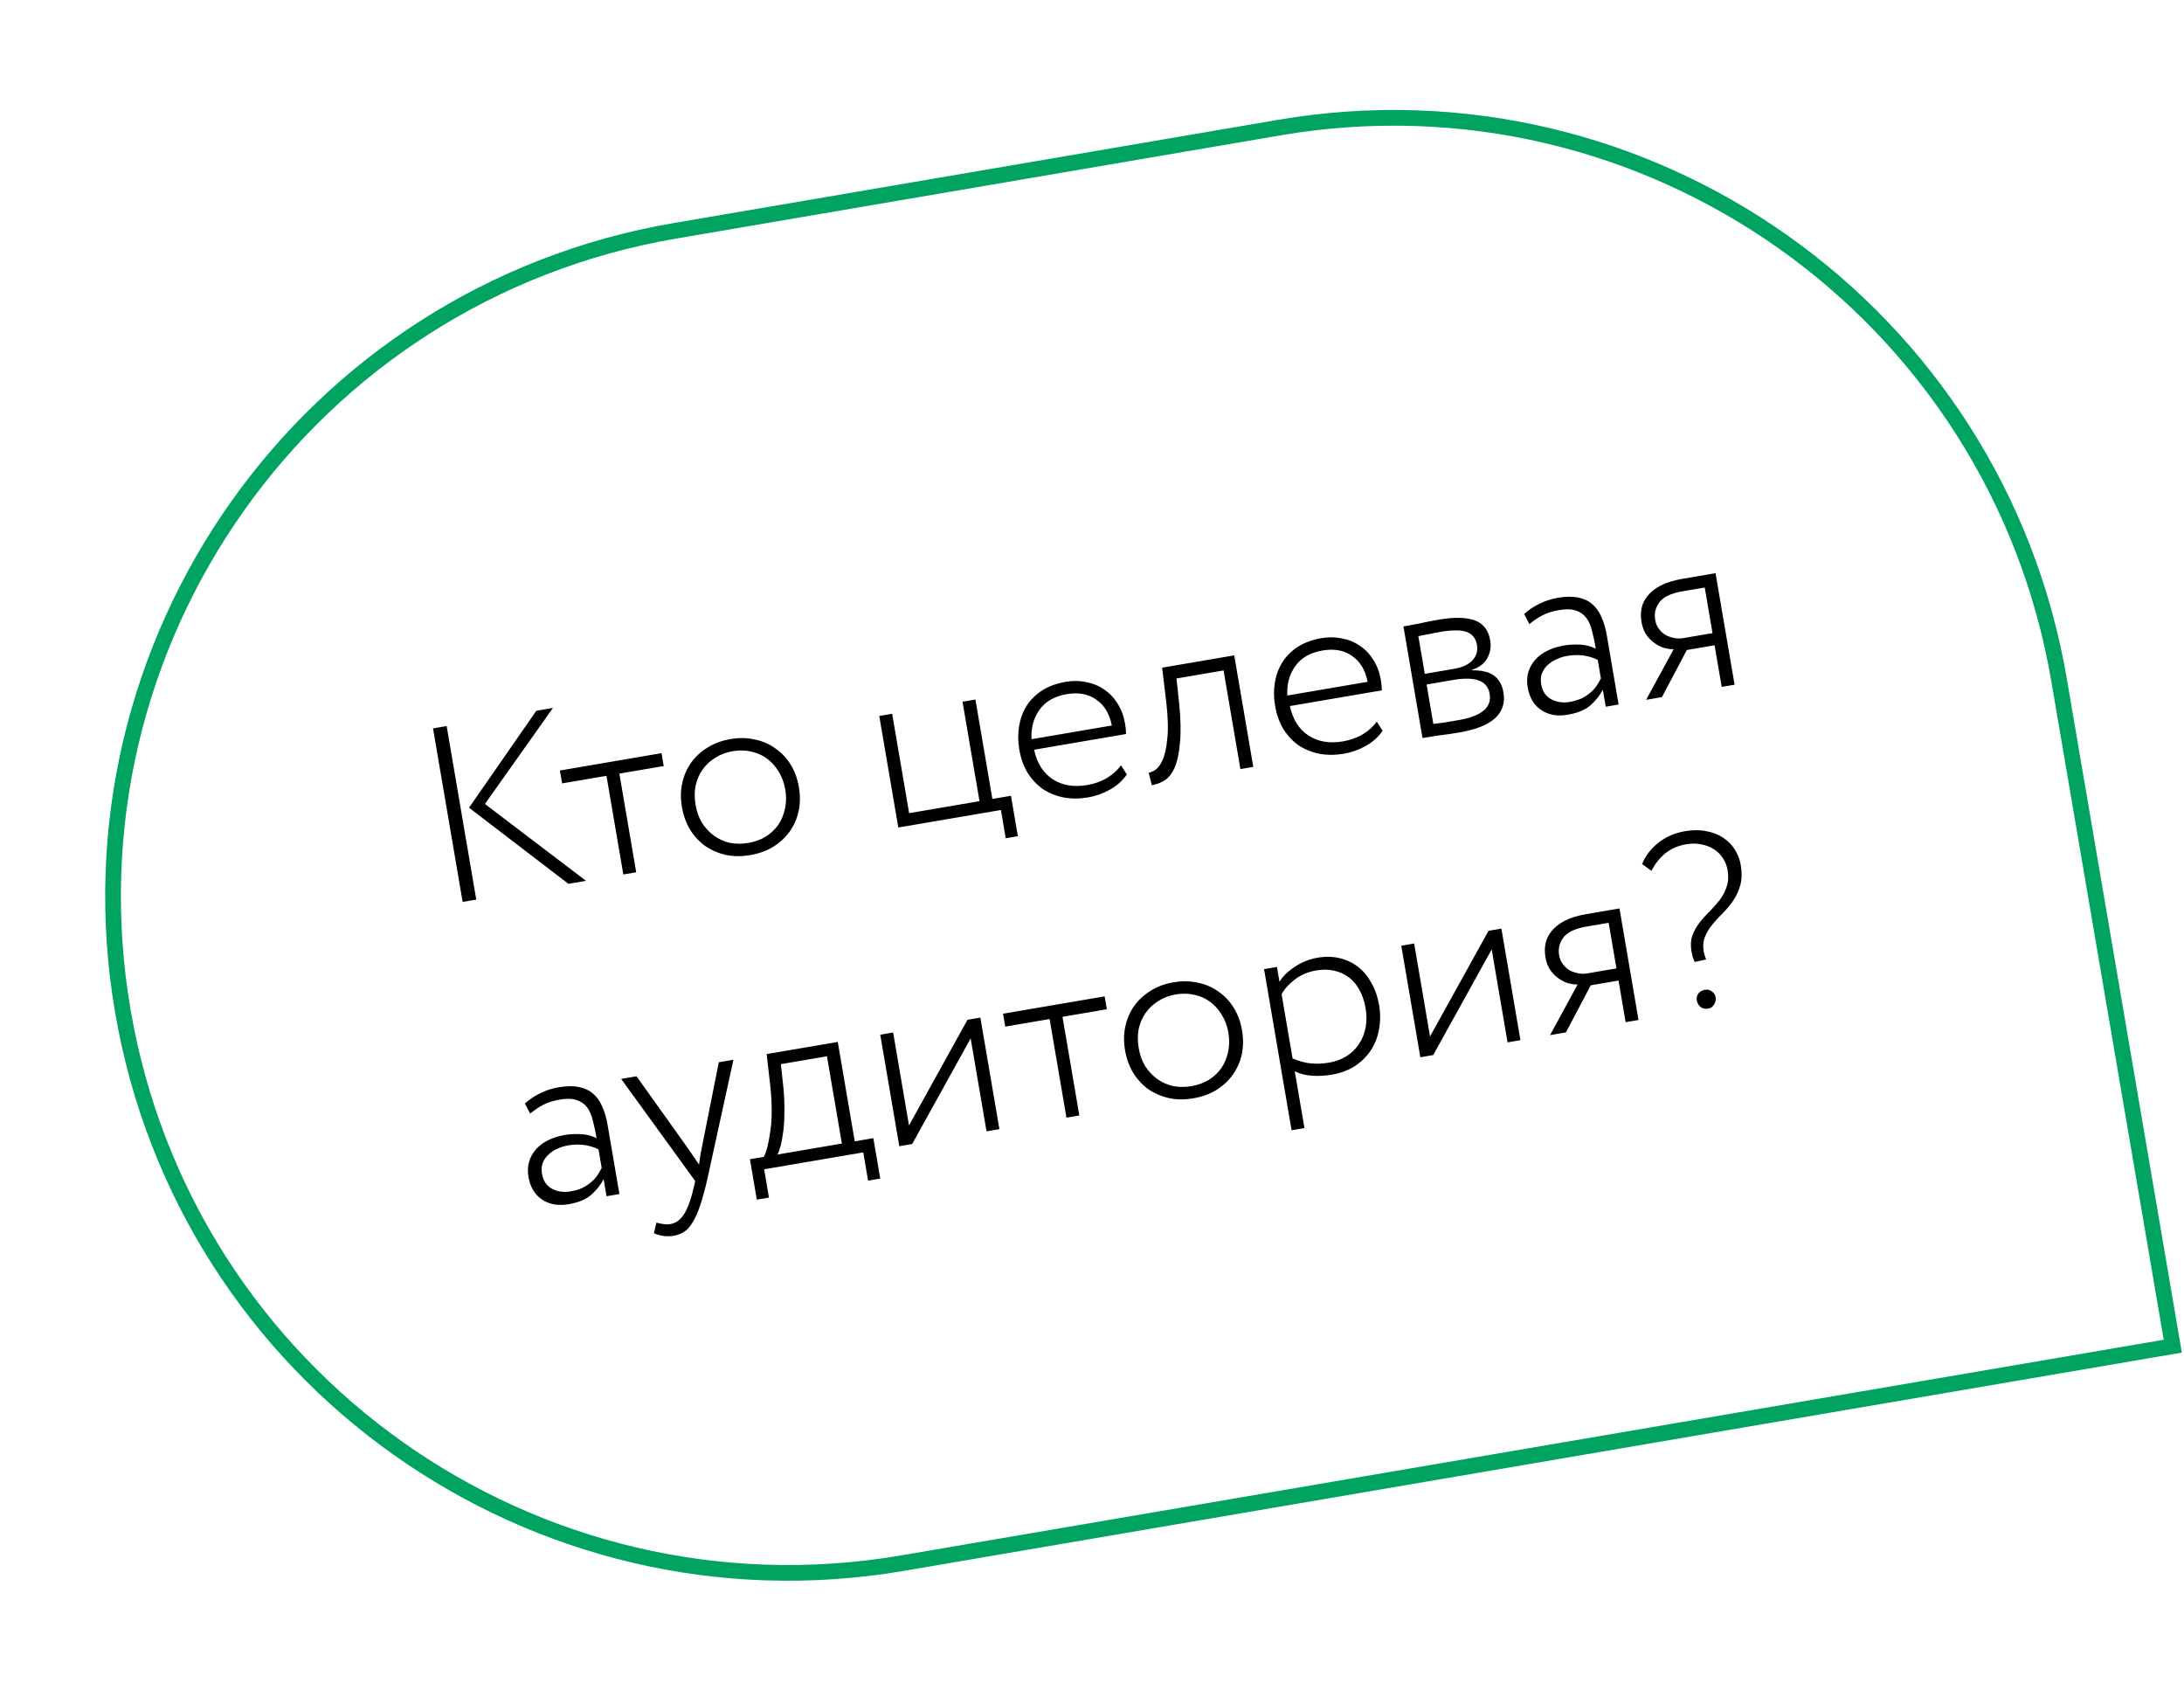
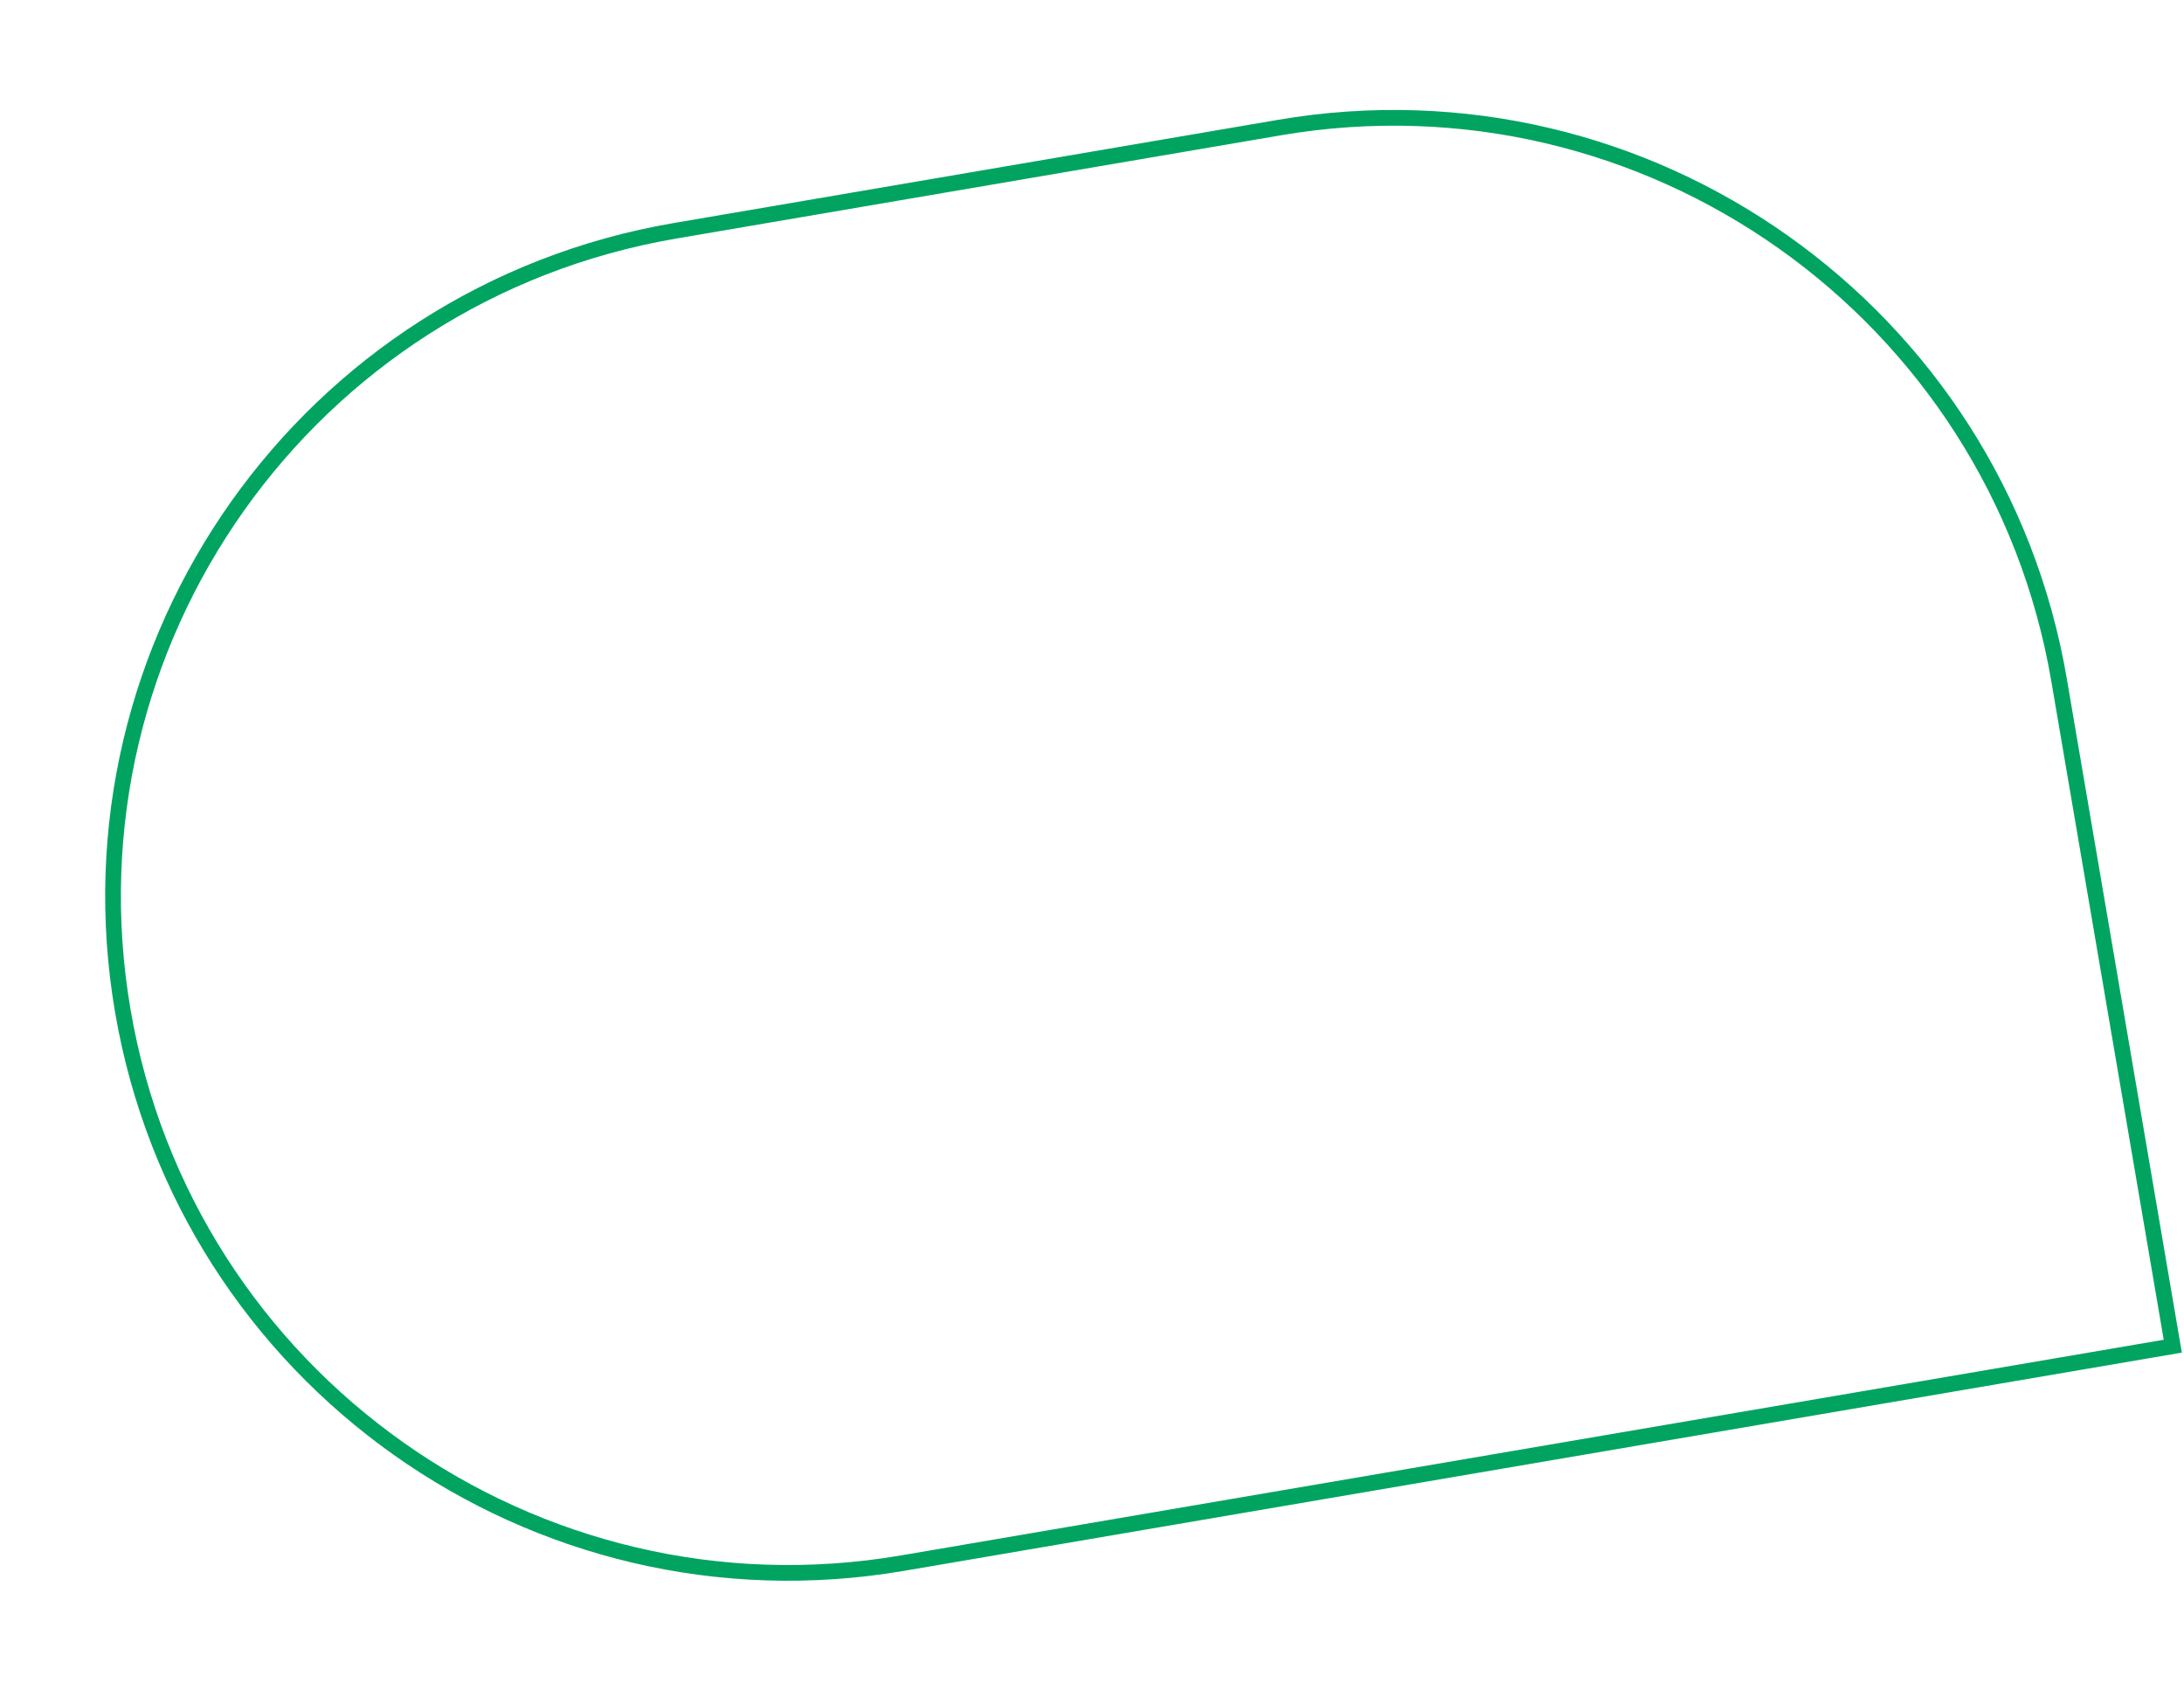
<svg xmlns="http://www.w3.org/2000/svg" width="139" height="108" viewBox="0 0 139 108" fill="none">
  <path d="M42.964 14.684L81.426 8.117C104.835 4.12 127.053 19.857 131.049 43.267L138.286 85.654L57.438 99.458C34.028 103.455 11.811 87.717 7.814 64.308C3.817 40.898 19.554 18.681 42.964 14.684Z" stroke="#00A460" />
-   <path d="M30.864 51.154L37.299 56.045L36.179 56.236L29.85 51.392L34.136 45.223L35.193 45.042L30.864 51.154ZM27.56 46.346L28.427 46.197L30.312 57.238L29.445 57.386L27.56 46.346ZM35.636 49.025L42.102 47.921L42.242 48.741L39.419 49.223L40.491 55.5L39.671 55.64L38.599 49.363L35.776 49.845L35.636 49.025ZM43.401 51.351C43.309 50.815 43.315 50.311 43.419 49.839C43.52 49.356 43.706 48.924 43.977 48.542C44.255 48.148 44.606 47.823 45.027 47.568C45.447 47.301 45.936 47.12 46.493 47.025C47.04 46.932 47.555 46.941 48.04 47.053C48.533 47.153 48.971 47.343 49.355 47.624C49.747 47.893 50.071 48.238 50.327 48.659C50.581 49.07 50.754 49.544 50.845 50.08C50.937 50.617 50.932 51.126 50.83 51.609C50.727 52.081 50.536 52.514 50.257 52.908C49.987 53.289 49.636 53.614 49.206 53.882C48.784 54.138 48.3 54.313 47.753 54.406C47.196 54.501 46.676 54.498 46.194 54.397C45.709 54.285 45.271 54.094 44.879 53.826C44.495 53.545 44.176 53.199 43.922 52.788C43.666 52.366 43.493 51.887 43.401 51.351ZM44.269 51.203C44.342 51.634 44.478 52.017 44.675 52.351C44.882 52.673 45.134 52.944 45.431 53.163C45.728 53.383 46.063 53.537 46.435 53.625C46.816 53.701 47.211 53.703 47.621 53.633C48.042 53.562 48.414 53.428 48.738 53.232C49.06 53.026 49.325 52.775 49.534 52.479C49.742 52.173 49.883 51.83 49.959 51.449C50.045 51.066 50.051 50.66 49.978 50.228C49.906 49.808 49.766 49.431 49.558 49.099C49.36 48.765 49.113 48.488 48.815 48.268C48.518 48.048 48.184 47.9 47.814 47.822C47.442 47.734 47.045 47.726 46.625 47.798C46.215 47.868 45.849 48.006 45.527 48.213C45.203 48.408 44.933 48.66 44.715 48.968C44.505 49.264 44.358 49.602 44.272 49.985C44.196 50.366 44.195 50.772 44.269 51.203ZM55.96 45.555L56.781 45.415L57.861 51.739L62.34 50.975L61.26 44.65L62.08 44.51L63.16 50.835L64.343 50.633L64.782 53.204L64.009 53.336L63.702 51.538L57.172 52.652L55.96 45.555ZM71.717 49.277C71.449 49.669 71.092 49.989 70.648 50.238C70.203 50.487 69.745 50.652 69.271 50.733C68.714 50.828 68.19 50.831 67.698 50.742C67.205 50.642 66.763 50.463 66.373 50.205C65.992 49.935 65.668 49.59 65.401 49.17C65.143 48.738 64.967 48.243 64.872 47.686C64.784 47.171 64.78 46.673 64.861 46.194C64.941 45.715 65.101 45.288 65.339 44.912C65.587 44.523 65.915 44.197 66.325 43.932C66.744 43.665 67.249 43.482 67.838 43.381C68.29 43.304 68.724 43.311 69.14 43.403C69.564 43.482 69.943 43.639 70.275 43.874C70.616 44.097 70.9 44.395 71.126 44.768C71.36 45.128 71.519 45.55 71.602 46.034C71.645 46.286 71.667 46.51 71.667 46.704L65.816 47.703C65.993 48.55 66.387 49.175 66.997 49.579C67.605 49.973 68.335 50.097 69.187 49.952C69.67 49.87 70.099 49.715 70.471 49.489C70.853 49.251 71.143 48.985 71.341 48.691L71.717 49.277ZM67.891 44.168C67.102 44.302 66.521 44.639 66.148 45.179C65.773 45.709 65.608 46.327 65.653 47.033L70.763 46.161C70.613 45.407 70.281 44.858 69.767 44.513C69.263 44.155 68.637 44.04 67.891 44.168ZM77.873 42.658L74.876 43.17L75.046 44.732C75.15 45.785 75.166 46.643 75.095 47.304C75.035 47.964 74.919 48.487 74.747 48.873C74.573 49.249 74.358 49.513 74.103 49.665C73.847 49.817 73.583 49.916 73.309 49.962L73.109 49.169C73.225 49.149 73.366 49.087 73.532 48.983C73.707 48.867 73.865 48.65 74.005 48.334C74.144 48.008 74.241 47.558 74.294 46.986C74.359 46.413 74.337 45.653 74.23 44.709L73.964 42.482L78.553 41.698L79.765 48.795L78.945 48.935L77.873 42.658ZM87.997 46.498C87.729 46.89 87.372 47.21 86.928 47.459C86.483 47.708 86.025 47.873 85.552 47.954C84.994 48.049 84.47 48.052 83.978 47.963C83.485 47.863 83.044 47.684 82.653 47.426C82.272 47.156 81.948 46.811 81.681 46.391C81.423 45.959 81.247 45.464 81.152 44.907C81.064 44.392 81.06 43.894 81.141 43.415C81.221 42.936 81.381 42.509 81.62 42.132C81.867 41.744 82.195 41.417 82.605 41.153C83.025 40.886 83.529 40.703 84.118 40.602C84.57 40.525 85.004 40.532 85.42 40.623C85.844 40.702 86.223 40.86 86.555 41.095C86.896 41.318 87.18 41.616 87.406 41.989C87.641 42.349 87.799 42.771 87.882 43.255C87.925 43.507 87.947 43.73 87.948 43.925L82.096 44.924C82.273 45.77 82.667 46.396 83.277 46.8C83.885 47.194 84.615 47.318 85.467 47.173C85.951 47.09 86.379 46.936 86.751 46.71C87.133 46.472 87.423 46.206 87.621 45.912L87.997 46.498ZM84.171 41.389C83.382 41.523 82.801 41.86 82.428 42.4C82.053 42.929 81.888 43.547 81.933 44.254L87.043 43.382C86.893 42.628 86.561 42.079 86.048 41.734C85.543 41.376 84.917 41.261 84.171 41.389ZM89.322 39.86C89.626 39.808 89.962 39.745 90.328 39.672C90.693 39.588 91.117 39.505 91.6 39.422C92.568 39.257 93.323 39.274 93.865 39.474C94.408 39.673 94.735 40.099 94.846 40.751C94.913 41.14 94.852 41.513 94.664 41.87C94.474 42.216 94.149 42.466 93.689 42.62L93.694 42.652C94.32 42.643 94.789 42.757 95.1 42.996C95.411 43.235 95.607 43.592 95.688 44.065C95.799 44.717 95.622 45.261 95.155 45.697C94.687 46.124 93.922 46.428 92.86 46.609C92.418 46.684 92.001 46.745 91.609 46.79C91.218 46.846 90.859 46.902 90.534 46.957L89.322 39.86ZM90.796 43.553L91.224 46.06C91.457 46.031 91.701 46.001 91.955 45.968C92.208 45.925 92.497 45.876 92.823 45.82C93.548 45.696 94.077 45.498 94.409 45.224C94.752 44.95 94.884 44.586 94.807 44.134C94.667 43.314 93.898 43.023 92.499 43.262L90.796 43.553ZM91.827 40.179C91.49 40.236 91.197 40.292 90.946 40.346C90.694 40.389 90.469 40.432 90.271 40.477L90.68 42.874L92.557 42.554C93.072 42.466 93.458 42.286 93.715 42.015C93.97 41.734 94.065 41.404 94 41.025C93.961 40.794 93.875 40.608 93.743 40.469C93.611 40.329 93.448 40.232 93.255 40.179C93.062 40.125 92.842 40.103 92.595 40.113C92.346 40.112 92.09 40.134 91.827 40.179ZM97.001 39.068C97.302 38.801 97.627 38.583 97.977 38.415C98.336 38.235 98.725 38.109 99.146 38.037C99.64 37.952 100.066 37.945 100.424 38.013C100.782 38.082 101.082 38.22 101.323 38.428C101.574 38.634 101.773 38.908 101.918 39.252C102.072 39.583 102.187 39.974 102.265 40.426L103.016 44.826L102.196 44.966L102.01 43.878C101.841 44.221 101.588 44.545 101.251 44.852C100.914 45.158 100.425 45.366 99.783 45.476C99.121 45.589 98.558 45.49 98.093 45.18C97.629 44.87 97.341 44.388 97.23 43.736C97.169 43.379 97.183 43.052 97.273 42.755C97.363 42.459 97.513 42.195 97.723 41.964C97.932 41.734 98.192 41.543 98.502 41.393C98.822 41.241 99.171 41.133 99.55 41.068C99.834 41.02 100.161 41.002 100.531 41.014C100.901 41.027 101.246 41.114 101.566 41.276C101.494 40.855 101.413 40.479 101.324 40.148C101.244 39.805 101.12 39.523 100.953 39.303C100.785 39.083 100.565 38.931 100.291 38.848C100.026 38.752 99.672 38.742 99.231 38.818C98.81 38.889 98.461 38.998 98.182 39.143C97.904 39.288 97.623 39.476 97.338 39.709L97.001 39.068ZM99.904 44.66C100.198 44.609 100.455 44.533 100.676 44.431C100.895 44.317 101.079 44.194 101.23 44.06C101.39 43.924 101.522 43.778 101.625 43.619C101.728 43.461 101.816 43.311 101.889 43.168L101.687 41.986C101.096 41.697 100.449 41.612 99.745 41.733C99.513 41.772 99.287 41.843 99.067 41.946C98.855 42.036 98.665 42.16 98.498 42.319C98.338 42.465 98.217 42.643 98.134 42.852C98.059 43.048 98.044 43.278 98.089 43.541C98.165 43.983 98.376 44.298 98.722 44.488C99.068 44.678 99.462 44.735 99.904 44.66ZM109.185 36.469L110.397 43.566L109.577 43.706L109.124 41.057L107.358 41.358L105.776 44.355L104.766 44.528L106.521 41.306C106.306 41.311 106.084 41.278 105.855 41.209C105.636 41.127 105.433 41.016 105.246 40.875C105.06 40.733 104.894 40.556 104.75 40.343C104.614 40.117 104.522 39.862 104.473 39.578C104.423 39.284 104.423 38.997 104.472 38.718C104.531 38.427 104.659 38.162 104.856 37.922C105.051 37.672 105.327 37.452 105.684 37.261C106.052 37.069 106.514 36.925 107.072 36.83L109.185 36.469ZM105.343 39.446C105.381 39.667 105.462 39.858 105.588 40.021C105.713 40.184 105.86 40.316 106.028 40.417C106.206 40.505 106.389 40.566 106.579 40.599C106.768 40.631 106.947 40.633 107.116 40.604L108.992 40.284L108.497 37.382L107.062 37.627C106.347 37.749 105.862 37.983 105.607 38.33C105.361 38.664 105.273 39.036 105.343 39.446ZM33.407 70.214C33.707 69.946 34.032 69.728 34.382 69.56C34.741 69.38 35.131 69.254 35.551 69.182C36.046 69.098 36.472 69.09 36.83 69.159C37.188 69.228 37.487 69.366 37.728 69.573C37.98 69.779 38.178 70.054 38.324 70.397C38.477 70.728 38.593 71.119 38.67 71.572L39.422 75.972L38.601 76.112L38.416 75.024C38.247 75.366 37.994 75.691 37.657 75.997C37.319 76.304 36.83 76.512 36.189 76.621C35.526 76.734 34.963 76.636 34.499 76.325C34.035 76.015 33.747 75.534 33.636 74.882C33.574 74.525 33.589 74.197 33.679 73.901C33.769 73.604 33.919 73.34 34.128 73.11C34.338 72.879 34.597 72.689 34.907 72.538C35.227 72.386 35.577 72.278 35.955 72.213C36.239 72.165 36.566 72.147 36.936 72.16C37.306 72.172 37.651 72.26 37.971 72.421C37.899 72.001 37.819 71.625 37.73 71.294C37.65 70.95 37.526 70.669 37.358 70.448C37.191 70.228 36.97 70.076 36.696 69.993C36.431 69.898 36.078 69.888 35.636 69.963C35.215 70.035 34.866 70.143 34.588 70.288C34.31 70.433 34.028 70.622 33.743 70.854L33.407 70.214ZM36.309 75.805C36.603 75.755 36.861 75.679 37.081 75.576C37.3 75.463 37.485 75.339 37.635 75.206C37.796 75.07 37.928 74.923 38.031 74.765C38.133 74.606 38.221 74.456 38.294 74.314L38.092 73.131C37.502 72.842 36.855 72.758 36.15 72.878C35.919 72.918 35.693 72.989 35.472 73.091C35.261 73.182 35.071 73.306 34.903 73.465C34.744 73.611 34.623 73.788 34.539 73.997C34.465 74.194 34.45 74.424 34.495 74.687C34.57 75.128 34.781 75.444 35.127 75.634C35.474 75.823 35.867 75.881 36.309 75.805ZM45.02 75.016C44.865 75.692 44.712 76.254 44.561 76.701C44.411 77.149 44.25 77.507 44.079 77.774C43.92 78.05 43.743 78.248 43.547 78.368C43.353 78.498 43.135 78.584 42.894 78.626C42.662 78.665 42.441 78.67 42.231 78.641C42.031 78.61 41.826 78.553 41.617 78.47L41.778 77.793C41.925 77.833 42.071 77.862 42.215 77.881C42.36 77.91 42.507 77.912 42.654 77.887C43.022 77.824 43.316 77.612 43.535 77.25C43.767 76.897 43.973 76.331 44.154 75.553L44.247 75.148L39.534 68.648L40.512 68.481L43.797 73.082L44.49 74.1C44.513 73.912 44.539 73.719 44.57 73.519C44.611 73.317 44.651 73.11 44.691 72.897L45.748 67.588L46.679 67.429L45.02 75.016ZM47.728 73.758L48.612 73.608C48.784 73.286 48.923 72.737 49.029 71.962C49.145 71.185 49.144 70.227 49.025 69.09L48.793 67.068L53.32 66.295L54.4 72.62L55.583 72.418L56.022 74.988L55.249 75.12L54.942 73.322L48.633 74.399L48.94 76.197L48.167 76.329L47.728 73.758ZM49.867 69.27C49.913 69.793 49.932 70.282 49.923 70.738C49.923 71.182 49.9 71.586 49.855 71.951C49.809 72.316 49.754 72.628 49.69 72.888C49.624 73.137 49.554 73.328 49.479 73.46L53.58 72.76L52.632 67.208L49.698 67.709L49.867 69.27ZM57.235 72.931L56.023 65.834L56.843 65.694L57.853 71.608L61.575 64.886L62.395 64.746L63.607 71.843L62.787 71.983L61.777 66.069L58.055 72.791L57.235 72.931ZM63.838 64.499L70.305 63.396L70.445 64.216L67.622 64.698L68.694 70.975L67.874 71.115L66.802 64.838L63.978 65.32L63.838 64.499ZM71.604 66.826C71.512 66.29 71.518 65.786 71.621 65.314C71.723 64.831 71.909 64.399 72.179 64.017C72.458 63.623 72.808 63.298 73.23 63.042C73.65 62.776 74.138 62.595 74.695 62.5C75.242 62.407 75.758 62.416 76.242 62.528C76.736 62.628 77.174 62.818 77.557 63.099C77.949 63.367 78.273 63.713 78.529 64.134C78.784 64.545 78.956 65.019 79.048 65.555C79.139 66.091 79.135 66.601 79.033 67.084C78.93 67.556 78.738 67.989 78.459 68.382C78.189 68.764 77.839 69.089 77.409 69.357C76.987 69.613 76.503 69.788 75.956 69.881C75.399 69.976 74.879 69.973 74.396 69.871C73.912 69.759 73.473 69.569 73.081 69.301C72.698 69.02 72.379 68.674 72.125 68.263C71.869 67.841 71.695 67.362 71.604 66.826ZM72.471 66.678C72.545 67.109 72.68 67.492 72.878 67.826C73.085 68.148 73.336 68.418 73.634 68.638C73.931 68.858 74.266 69.012 74.638 69.1C75.019 69.175 75.414 69.178 75.824 69.108C76.245 69.037 76.617 68.903 76.94 68.707C77.262 68.5 77.528 68.249 77.737 67.954C77.944 67.648 78.086 67.305 78.162 66.924C78.248 66.541 78.254 66.134 78.18 65.703C78.109 65.283 77.969 64.906 77.76 64.574C77.563 64.24 77.315 63.963 77.018 63.743C76.721 63.523 76.387 63.374 76.016 63.297C75.644 63.209 75.248 63.201 74.828 63.273C74.417 63.343 74.052 63.481 73.73 63.688C73.406 63.883 73.135 64.135 72.917 64.443C72.708 64.738 72.56 65.077 72.474 65.46C72.398 65.841 72.397 66.247 72.471 66.678ZM80.451 61.664L81.271 61.524L81.433 62.47C81.652 62.108 81.981 61.786 82.421 61.506C82.858 61.215 83.334 61.025 83.849 60.937C84.364 60.849 84.842 60.86 85.283 60.969C85.724 61.077 86.113 61.265 86.451 61.532C86.788 61.799 87.068 62.141 87.291 62.557C87.522 62.962 87.683 63.426 87.773 63.952C87.864 64.488 87.861 65.008 87.763 65.512C87.674 66.003 87.5 66.444 87.242 66.835C86.984 67.225 86.646 67.558 86.228 67.835C85.808 68.102 85.325 68.282 84.778 68.375C84.337 68.451 83.913 68.474 83.508 68.446C83.103 68.418 82.735 68.323 82.405 68.163L83.022 71.775L82.202 71.915L80.451 61.664ZM83.76 61.748C83.256 61.834 82.807 62.024 82.413 62.319C82.03 62.611 81.748 62.925 81.567 63.258L82.265 67.343C82.674 67.522 83.066 67.629 83.439 67.662C83.823 67.694 84.205 67.678 84.583 67.613C85.014 67.54 85.391 67.399 85.713 67.193C86.035 66.987 86.294 66.731 86.491 66.427C86.698 66.121 86.839 65.773 86.913 65.381C86.987 64.99 86.987 64.579 86.913 64.148C86.841 63.727 86.718 63.353 86.543 63.026C86.367 62.688 86.141 62.413 85.867 62.2C85.592 61.987 85.275 61.841 84.915 61.762C84.566 61.681 84.181 61.676 83.76 61.748ZM90.396 67.27L89.184 60.173L90.004 60.033L91.014 65.947L94.736 59.225L95.556 59.085L96.768 66.182L95.948 66.322L94.938 60.408L91.216 67.13L90.396 67.27ZM103.072 57.802L104.283 64.899L103.463 65.039L103.011 62.39L101.244 62.691L99.662 65.688L98.653 65.861L100.408 62.639C100.192 62.644 99.97 62.611 99.742 62.542C99.522 62.46 99.319 62.349 99.133 62.208C98.946 62.066 98.781 61.889 98.636 61.676C98.5 61.45 98.408 61.195 98.36 60.911C98.309 60.617 98.309 60.33 98.359 60.051C98.417 59.76 98.545 59.495 98.742 59.255C98.938 59.005 99.214 58.785 99.571 58.594C99.938 58.402 100.401 58.258 100.958 58.163L103.072 57.802ZM99.23 60.779C99.267 61 99.349 61.191 99.474 61.354C99.599 61.517 99.746 61.648 99.915 61.749C100.092 61.838 100.276 61.899 100.465 61.931C100.655 61.964 100.834 61.966 101.002 61.937L102.879 61.617L102.383 58.715L100.948 58.96C100.233 59.082 99.748 59.316 99.494 59.663C99.248 59.997 99.16 60.369 99.23 60.779ZM109.952 55.361C109.903 55.078 109.8 54.819 109.641 54.587C109.493 54.352 109.298 54.164 109.057 54.021C108.827 53.876 108.561 53.776 108.259 53.719C107.968 53.66 107.654 53.66 107.318 53.717C106.813 53.803 106.374 53.992 106.002 54.283C105.64 54.572 105.342 54.947 105.107 55.41L104.513 54.975C104.718 54.464 105.058 54.016 105.534 53.632C106.02 53.246 106.589 52.998 107.241 52.886C107.735 52.802 108.184 52.801 108.587 52.884C109 52.954 109.359 53.093 109.665 53.3C109.969 53.497 110.217 53.747 110.41 54.05C110.602 54.352 110.729 54.682 110.79 55.04C110.872 55.524 110.863 55.947 110.763 56.31C110.663 56.674 110.513 57.002 110.315 57.296C110.125 57.577 109.905 57.842 109.655 58.09C109.414 58.326 109.19 58.57 108.984 58.822C108.787 59.061 108.631 59.32 108.517 59.599C108.4 59.868 108.373 60.181 108.434 60.539C108.448 60.623 108.468 60.706 108.493 60.788C108.517 60.871 108.548 60.957 108.586 61.048L107.85 61.207C107.807 61.084 107.766 60.972 107.727 60.87C107.697 60.757 107.673 60.647 107.655 60.542C107.589 60.153 107.607 59.814 107.709 59.526C107.82 59.226 107.973 58.951 108.169 58.701C108.364 58.451 108.578 58.215 108.81 57.991C109.041 57.757 109.254 57.515 109.449 57.265C109.643 57.005 109.79 56.725 109.89 56.427C110 56.116 110.02 55.761 109.952 55.361ZM107.991 63.65C107.966 63.502 107.996 63.362 108.081 63.228C108.177 63.093 108.32 63.009 108.509 62.977C108.677 62.948 108.824 62.983 108.949 63.08C109.084 63.176 109.165 63.298 109.19 63.445C109.218 63.613 109.186 63.77 109.092 63.916C109.008 64.06 108.882 64.147 108.714 64.175C108.525 64.208 108.361 64.171 108.224 64.064C108.097 63.956 108.02 63.818 107.991 63.65Z" fill="black" />
</svg>